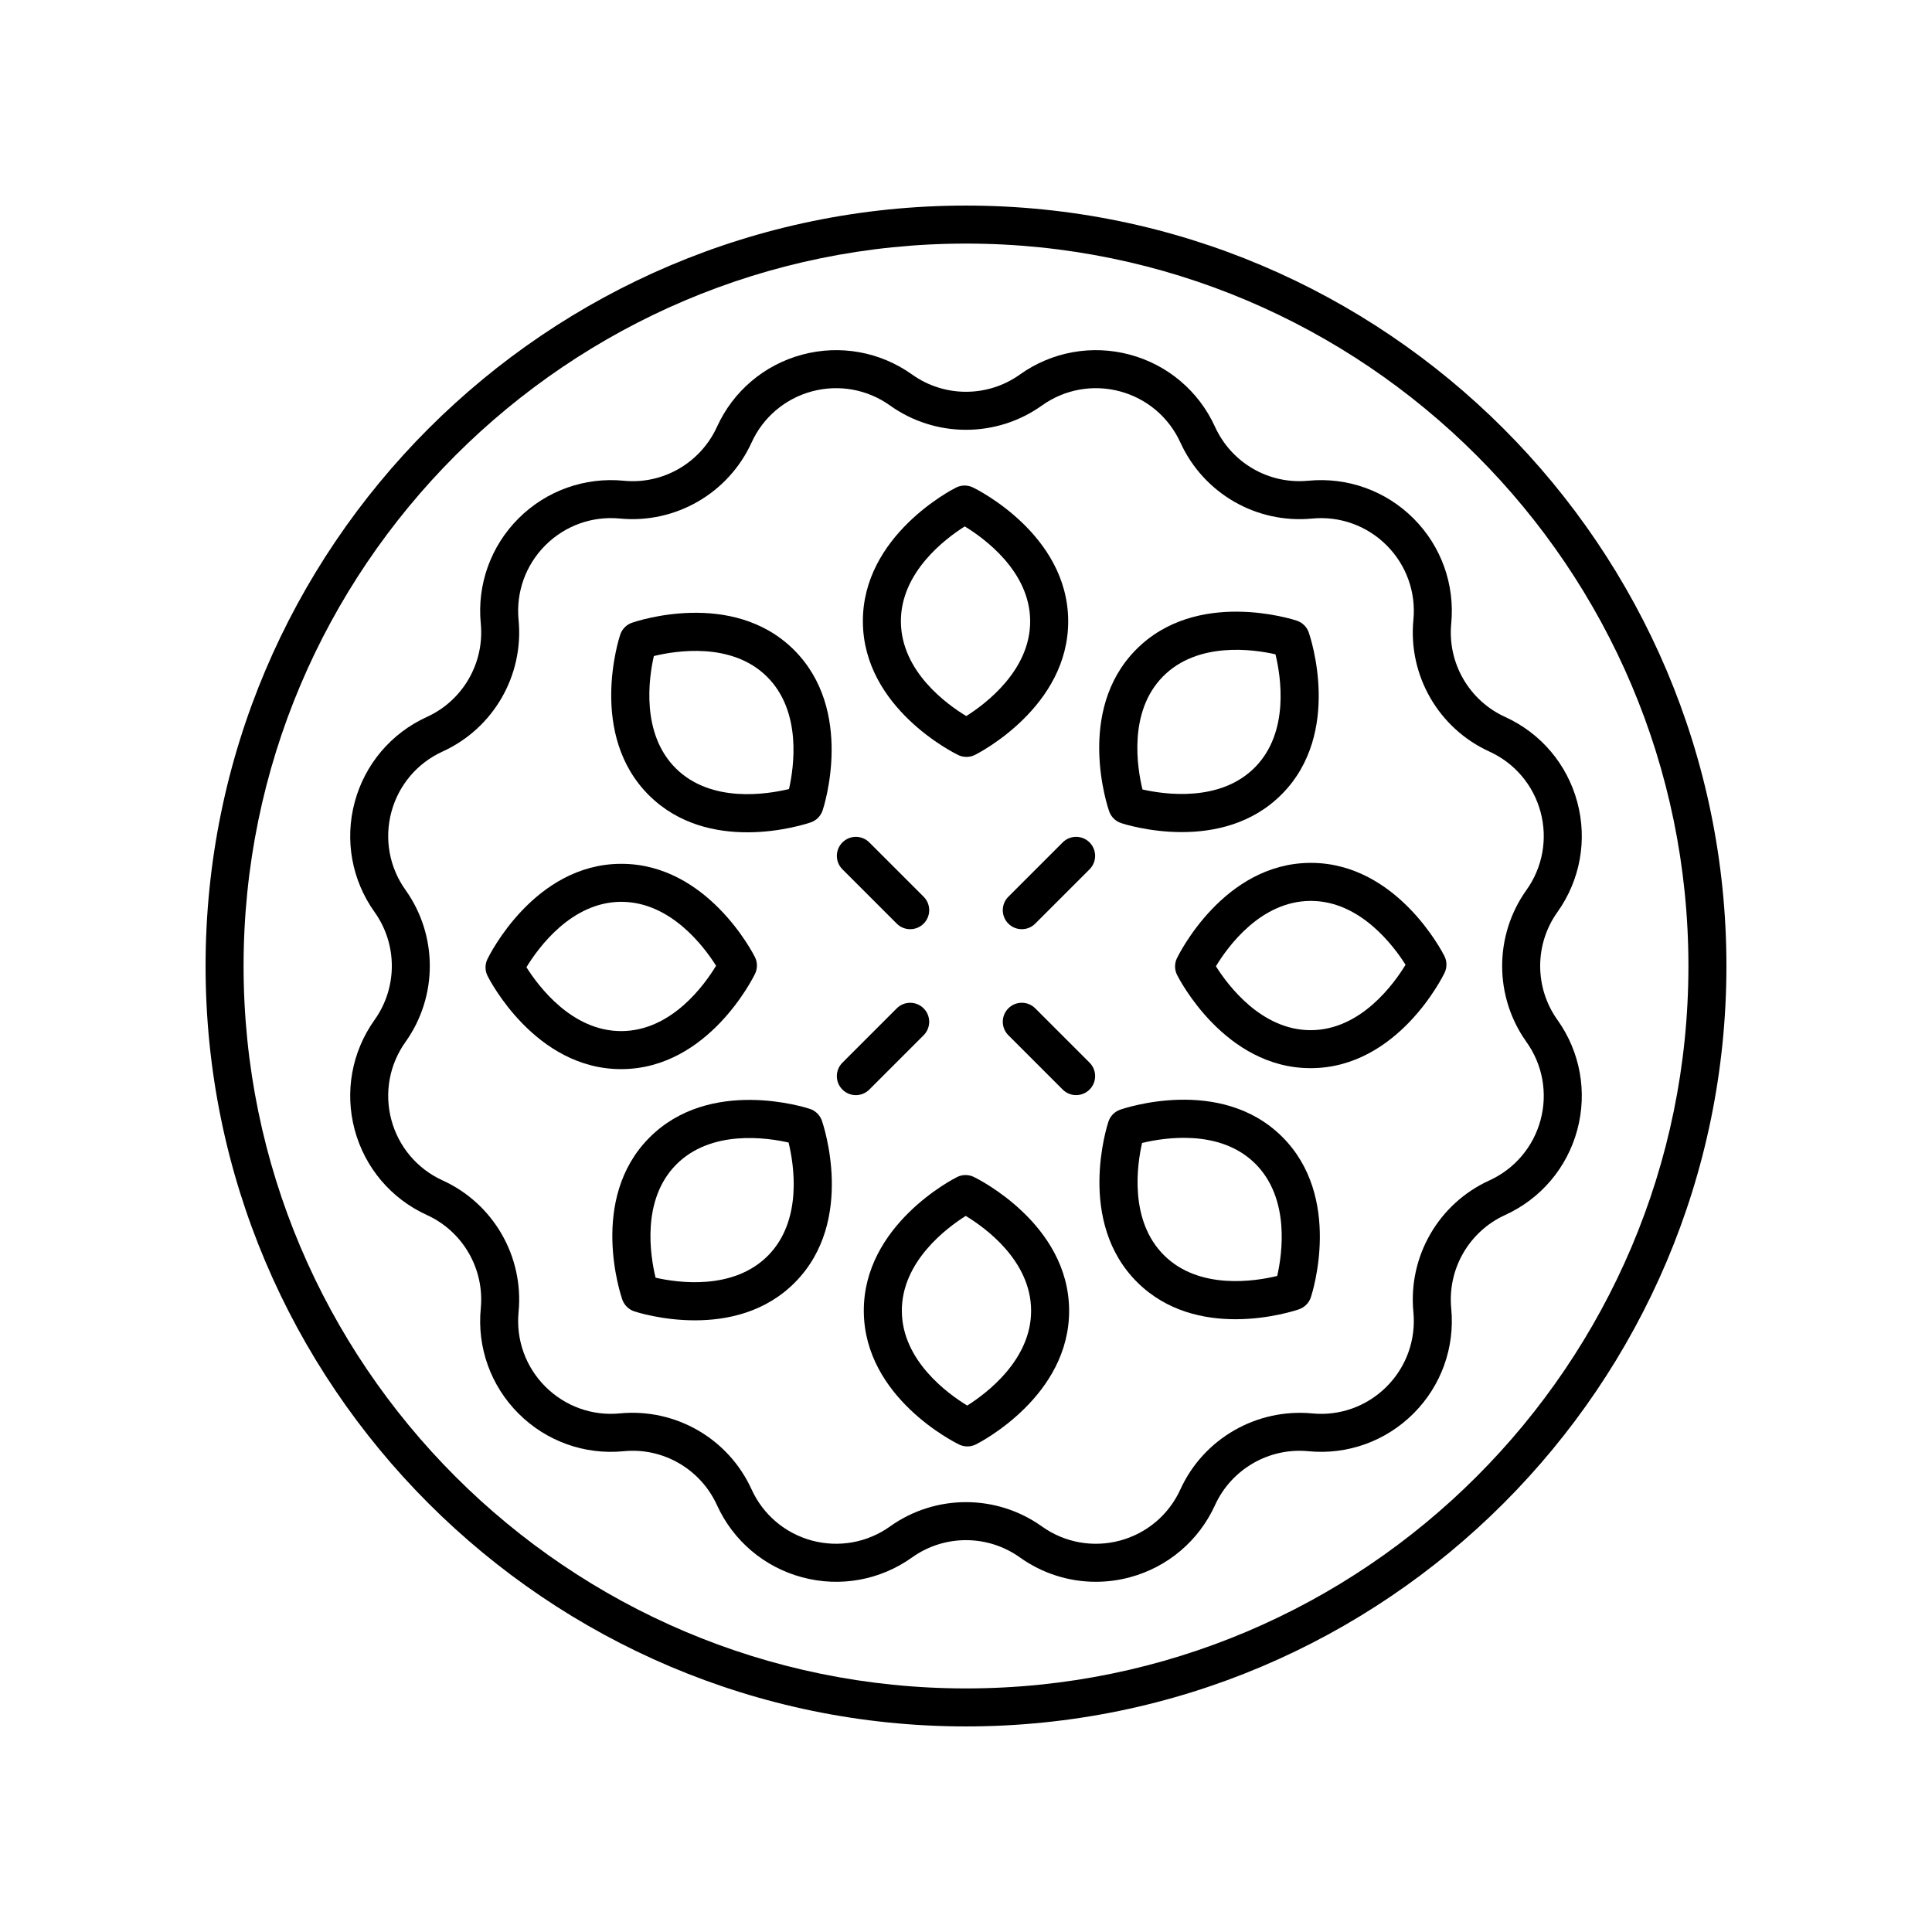
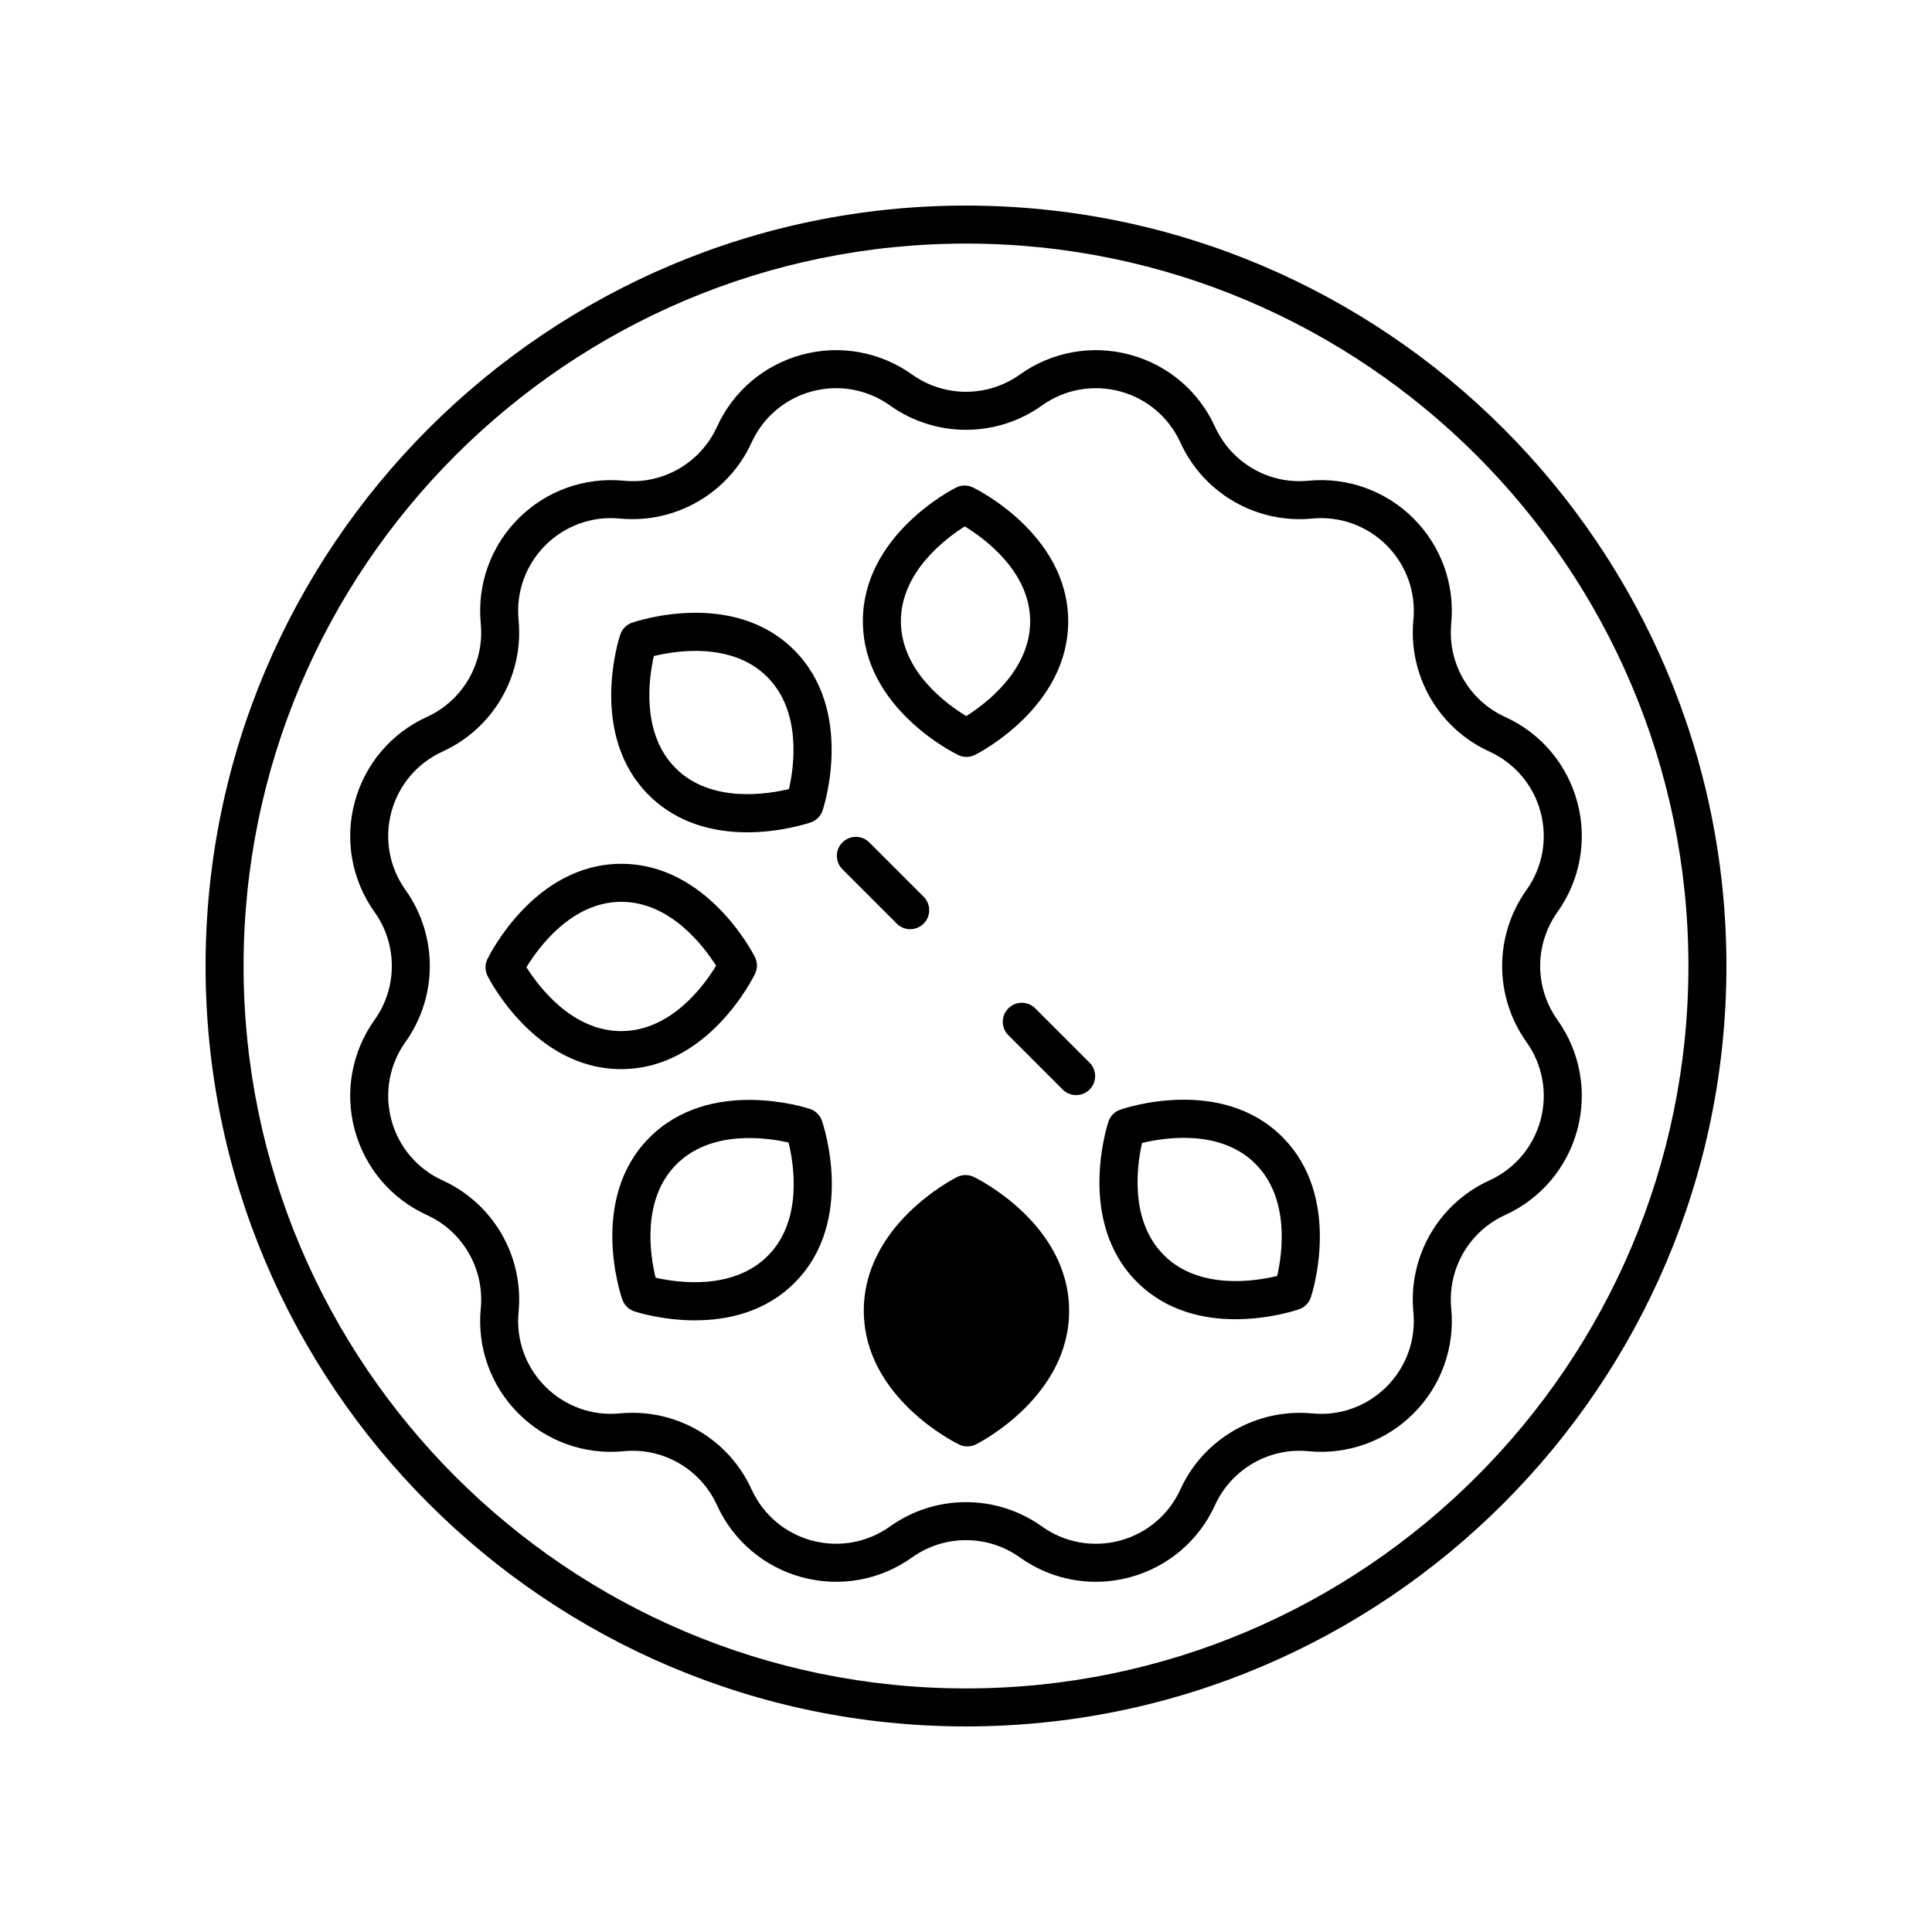
<svg xmlns="http://www.w3.org/2000/svg" fill="#000000" width="800px" height="800px" version="1.1" viewBox="144 144 512 512">
  <g>
-     <path d="m402.07 455.9c-1.41-0.68-3.059-0.668-4.453 0.035-1.02 0.508-24.855 12.734-24.699 35.609 0.156 22.879 24.234 34.781 25.258 35.273 0.695 0.336 1.445 0.5 2.195 0.5 0.773 0 1.551-0.18 2.258-0.535 1.02-0.508 24.855-12.734 24.699-35.609-0.156-22.879-24.234-34.777-25.258-35.273zm-1.742 60.586c-5.125-3.121-17.246-11.883-17.332-25.008-0.09-13.141 11.883-22.066 16.934-25.25 5.121 3.094 17.234 11.805 17.324 25.016 0.086 13.129-11.867 22.055-16.926 25.242z" />
-     <path d="m491.4 372.67h-0.223c-22.879 0.156-34.773 24.234-35.273 25.258-0.68 1.406-0.668 3.055 0.035 4.449 0.508 1.012 12.648 24.699 35.383 24.699h0.223c22.883-0.156 34.781-24.234 35.277-25.258 0.68-1.41 0.668-3.055-0.035-4.453-0.504-1.008-12.652-24.695-35.387-24.695zm0.078 44.336h-0.145c-13.059 0-21.934-11.902-25.102-16.938 3.094-5.121 11.805-17.23 25.012-17.32h0.145c13.055 0 21.922 11.887 25.098 16.926-3.117 5.125-11.883 17.242-25.008 17.332z" />
+     <path d="m402.07 455.9c-1.41-0.68-3.059-0.668-4.453 0.035-1.02 0.508-24.855 12.734-24.699 35.609 0.156 22.879 24.234 34.781 25.258 35.273 0.695 0.336 1.445 0.5 2.195 0.5 0.773 0 1.551-0.18 2.258-0.535 1.02-0.508 24.855-12.734 24.699-35.609-0.156-22.879-24.234-34.777-25.258-35.273zm-1.742 60.586z" />
    <path d="m397.93 344.09c0.695 0.336 1.445 0.5 2.195 0.5 0.773 0 1.551-0.18 2.258-0.535 1.02-0.508 24.855-12.734 24.699-35.609-0.156-22.879-24.234-34.781-25.258-35.273-1.406-0.68-3.055-0.668-4.453 0.035-1.02 0.508-24.855 12.734-24.699 35.609 0.156 22.879 24.234 34.781 25.258 35.273zm1.742-60.582c5.125 3.121 17.246 11.883 17.332 25.008 0.09 13.141-11.883 22.066-16.934 25.25-5.121-3.094-17.234-11.805-17.324-25.016-0.086-13.133 11.867-22.059 16.926-25.242z" />
    <path d="m308.82 427.33c22.879-0.156 34.773-24.234 35.273-25.258 0.68-1.406 0.668-3.055-0.035-4.449-0.508-1.016-12.648-24.703-35.387-24.703h-0.223c-22.883 0.156-34.781 24.234-35.277 25.258-0.68 1.41-0.668 3.055 0.035 4.453 0.508 1.012 12.652 24.699 35.391 24.699h0.223zm-25.309-27.004c3.121-5.125 11.883-17.242 25.008-17.332h0.145c13.059 0 21.934 11.902 25.102 16.938-3.094 5.121-11.805 17.23-25.012 17.32h-0.145c-13.055 0.004-21.922-11.883-25.098-16.926z" />
    <path d="m358.64 437.87c-1.074-0.359-26.578-8.57-42.648 7.719-16.07 16.289-7.453 41.73-7.078 42.805 0.516 1.477 1.688 2.633 3.172 3.125 0.547 0.184 7.379 2.383 16.078 2.383 8.449 0 18.652-2.078 26.562-10.102 16.07-16.289 7.457-41.73 7.086-42.805-0.516-1.477-1.688-2.633-3.172-3.125zm-11.086 38.855c-9.215 9.34-23.977 7.207-29.816 5.879-1.418-5.832-3.793-20.594 5.426-29.941 9.219-9.352 23.98-7.207 29.82-5.879 1.418 5.828 3.789 20.594-5.43 29.941z" />
    <path d="m440.87 438.07c-1.477 0.516-2.633 1.684-3.125 3.172-0.359 1.078-8.57 26.582 7.715 42.648 7.785 7.676 17.648 9.719 25.953 9.719 9.078 0 16.289-2.441 16.852-2.641 1.477-0.516 2.633-1.688 3.125-3.172 0.359-1.078 8.566-26.582-7.715-42.648-16.289-16.062-41.73-7.453-42.805-7.078zm41.605 44.07c-5.82 1.41-20.59 3.797-29.938-5.426-9.344-9.219-7.203-23.988-5.879-29.816 5.836-1.418 20.602-3.785 29.941 5.426 9.344 9.219 7.203 23.984 5.875 29.816z" />
-     <path d="m441.11 362.13c0.547 0.184 7.379 2.383 16.078 2.383 8.449 0 18.652-2.078 26.566-10.102 16.07-16.289 7.453-41.73 7.078-42.805-0.516-1.477-1.688-2.633-3.172-3.125-1.078-0.359-26.586-8.57-42.641 7.719-16.07 16.289-7.457 41.73-7.086 42.805 0.52 1.477 1.691 2.633 3.176 3.125zm11.086-38.852c9.215-9.34 23.969-7.203 29.816-5.879 1.418 5.832 3.793 20.594-5.426 29.941-9.219 9.344-23.988 7.203-29.82 5.879-1.418-5.832-3.789-20.598 5.43-29.941z" />
    <path d="m342.03 364.57c9.078 0 16.289-2.441 16.852-2.641 1.477-0.516 2.633-1.684 3.125-3.172 0.359-1.078 8.57-26.582-7.715-42.648-16.289-16.062-41.727-7.453-42.805-7.078-1.477 0.516-2.633 1.688-3.125 3.172-0.359 1.078-8.566 26.582 7.715 42.648 7.781 7.676 17.648 9.719 25.953 9.719zm-24.754-46.711c5.816-1.414 20.59-3.793 29.938 5.426 9.344 9.219 7.203 23.988 5.879 29.816-5.836 1.414-20.602 3.789-29.941-5.426-9.344-9.219-7.203-23.98-5.875-29.816z" />
    <path d="m381.65 388.77c0.984 0.984 2.273 1.477 3.562 1.477 1.289 0 2.578-0.492 3.562-1.477 1.969-1.969 1.969-5.156 0-7.125l-14.395-14.395c-1.969-1.969-5.156-1.969-7.125 0s-1.969 5.156 0 7.125z" />
-     <path d="m388.77 418.35c1.969-1.969 1.969-5.156 0-7.125s-5.156-1.969-7.125 0l-14.395 14.398c-1.969 1.969-1.969 5.156 0 7.125 0.984 0.984 2.273 1.477 3.562 1.477s2.578-0.492 3.562-1.477z" />
    <path d="m418.35 411.22c-1.969-1.969-5.156-1.969-7.125 0s-1.969 5.156 0 7.125l14.395 14.395c0.984 0.984 2.273 1.477 3.562 1.477 1.289 0 2.578-0.492 3.562-1.477 1.969-1.969 1.969-5.156 0-7.125z" />
-     <path d="m425.62 367.25-14.395 14.395c-1.969 1.969-1.969 5.156 0 7.125 0.984 0.984 2.273 1.477 3.562 1.477 1.289 0 2.578-0.492 3.562-1.477l14.395-14.395c1.969-1.969 1.969-5.156 0-7.125s-5.156-1.969-7.125 0z" />
    <path d="m400 198.48c-111.12 0-201.52 90.402-201.52 201.52s90.406 201.52 201.52 201.52 201.52-90.402 201.52-201.52-90.406-201.52-201.52-201.52zm0 392.97c-105.56 0-191.45-85.883-191.45-191.45 0-105.56 85.883-191.45 191.45-191.45 105.56 0 191.45 85.883 191.45 191.45-0.004 105.57-85.887 191.45-191.45 191.45z" />
    <path d="m528.59 309.25c0.996-10.348-2.644-20.5-9.992-27.852-7.352-7.352-17.531-10.988-27.855-10.004-10.5 1.031-20.398-4.734-24.754-14.289-4.305-9.457-12.535-16.43-22.578-19.121-10.035-2.688-20.66-0.773-29.125 5.266-8.543 6.102-20.035 6.102-28.574 0-8.473-6.039-19.09-7.957-29.125-5.266-10.043 2.691-18.273 9.664-22.578 19.121-4.356 9.559-14.344 15.348-24.754 14.289-10.332-0.988-20.508 2.652-27.855 10.004-7.352 7.352-10.992 17.504-9.992 27.852 1.008 10.453-4.734 20.398-14.289 24.75-9.465 4.309-16.434 12.543-19.125 22.586-2.691 10.043-0.773 20.652 5.266 29.117 6.102 8.547 6.102 20.035 0 28.582-6.035 8.465-7.957 19.078-5.266 29.117 2.691 10.043 9.656 18.277 19.125 22.586 9.555 4.352 15.297 14.297 14.289 24.75-1.004 10.348 2.637 20.5 9.988 27.852 7.348 7.356 17.527 11.012 27.855 10 10.453-1.047 20.398 4.731 24.754 14.289 4.305 9.457 12.535 16.43 22.578 19.121 10.051 2.699 20.664 0.777 29.125-5.266 8.543-6.102 20.035-6.102 28.574 0 5.957 4.25 12.973 6.457 20.109 6.457 3.012 0 6.043-0.391 9.02-1.191 10.043-2.691 18.273-9.664 22.578-19.121 4.359-9.559 14.344-15.312 24.754-14.289 10.316 1.008 20.508-2.648 27.855-10.004 7.348-7.348 10.988-17.5 9.992-27.848-1.008-10.453 4.734-20.398 14.289-24.75 9.465-4.309 16.434-12.543 19.125-22.586 2.691-10.043 0.773-20.652-5.266-29.117-6.102-8.547-6.102-20.035 0-28.582 6.035-8.465 7.957-19.078 5.266-29.117-2.691-10.043-9.656-18.277-19.125-22.586-9.559-4.352-15.297-14.297-14.289-24.75zm10.113 33.922c6.711 3.059 11.656 8.898 13.566 16.023 1.91 7.125 0.547 14.652-3.738 20.66-8.594 12.047-8.594 28.238 0 40.289 4.285 6.004 5.648 13.531 3.738 20.656-1.91 7.125-6.856 12.965-13.566 16.023-13.473 6.133-21.562 20.156-20.141 34.891 0.707 7.34-1.879 14.543-7.094 19.758-5.215 5.219-12.43 7.824-19.766 7.094-14.691-1.371-28.746 6.676-34.887 20.141-3.055 6.711-8.895 11.656-16.016 13.566-7.133 1.906-14.66 0.547-20.664-3.738-6.027-4.305-13.082-6.453-20.141-6.453s-14.121 2.148-20.141 6.449c-5.996 4.281-13.531 5.644-20.664 3.738-7.121-1.91-12.961-6.856-16.016-13.57-6.137-13.461-20.098-21.539-34.887-20.141-7.332 0.738-14.547-1.879-19.766-7.094-5.215-5.215-7.805-12.414-7.094-19.758 1.422-14.734-6.672-28.758-20.141-34.891-6.711-3.059-11.656-8.898-13.566-16.023-1.91-7.125-0.547-14.652 3.738-20.66 8.594-12.047 8.594-28.238 0-40.289-4.285-6.004-5.648-13.531-3.738-20.656 1.91-7.125 6.856-12.965 13.566-16.023 13.473-6.133 21.562-20.156 20.141-34.891-0.707-7.34 1.879-14.543 7.094-19.758 5.215-5.215 12.422-7.812 19.766-7.094 14.715 1.406 28.746-6.676 34.887-20.141 3.055-6.711 8.895-11.656 16.016-13.566 7.133-1.906 14.668-0.547 20.664 3.738 12.043 8.602 28.242 8.602 40.285 0 6.012-4.285 13.531-5.644 20.664-3.738 7.121 1.91 12.961 6.856 16.016 13.57 6.141 13.465 20.141 21.551 34.887 20.141 7.34-0.715 14.547 1.879 19.766 7.094 5.215 5.215 7.805 12.414 7.094 19.758-1.426 14.738 6.668 28.762 20.137 34.895z" />
  </g>
</svg>